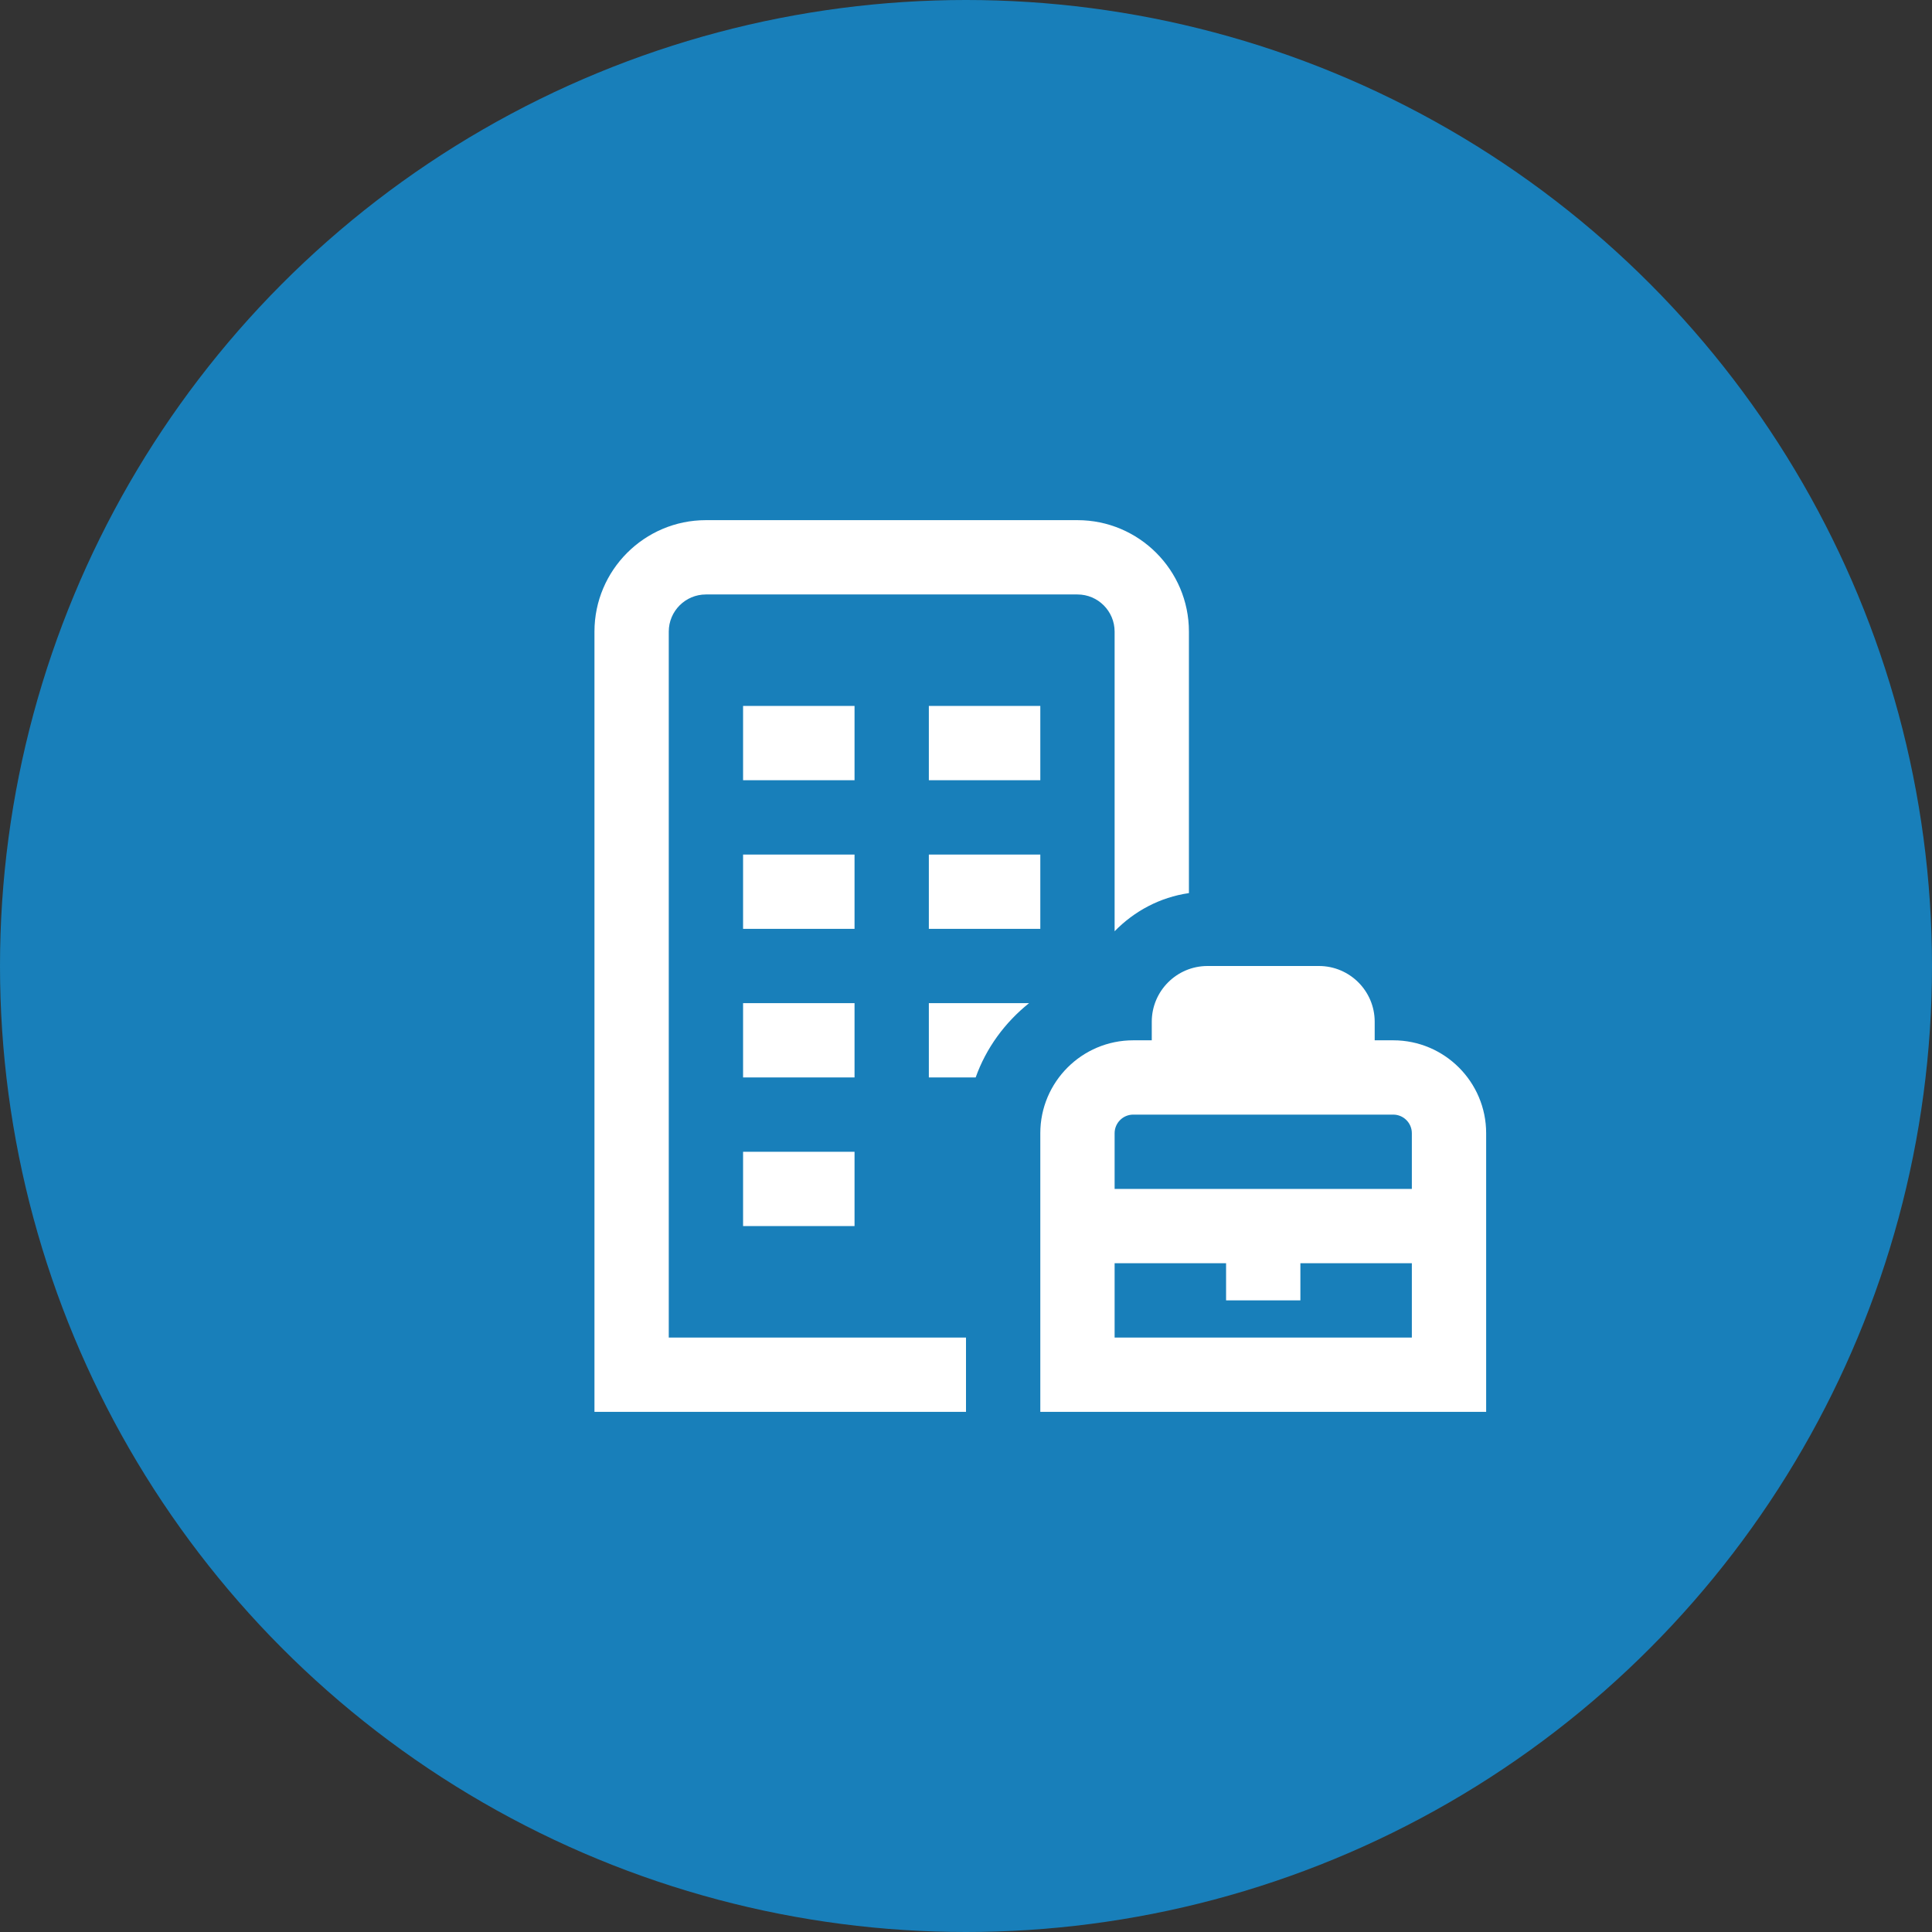
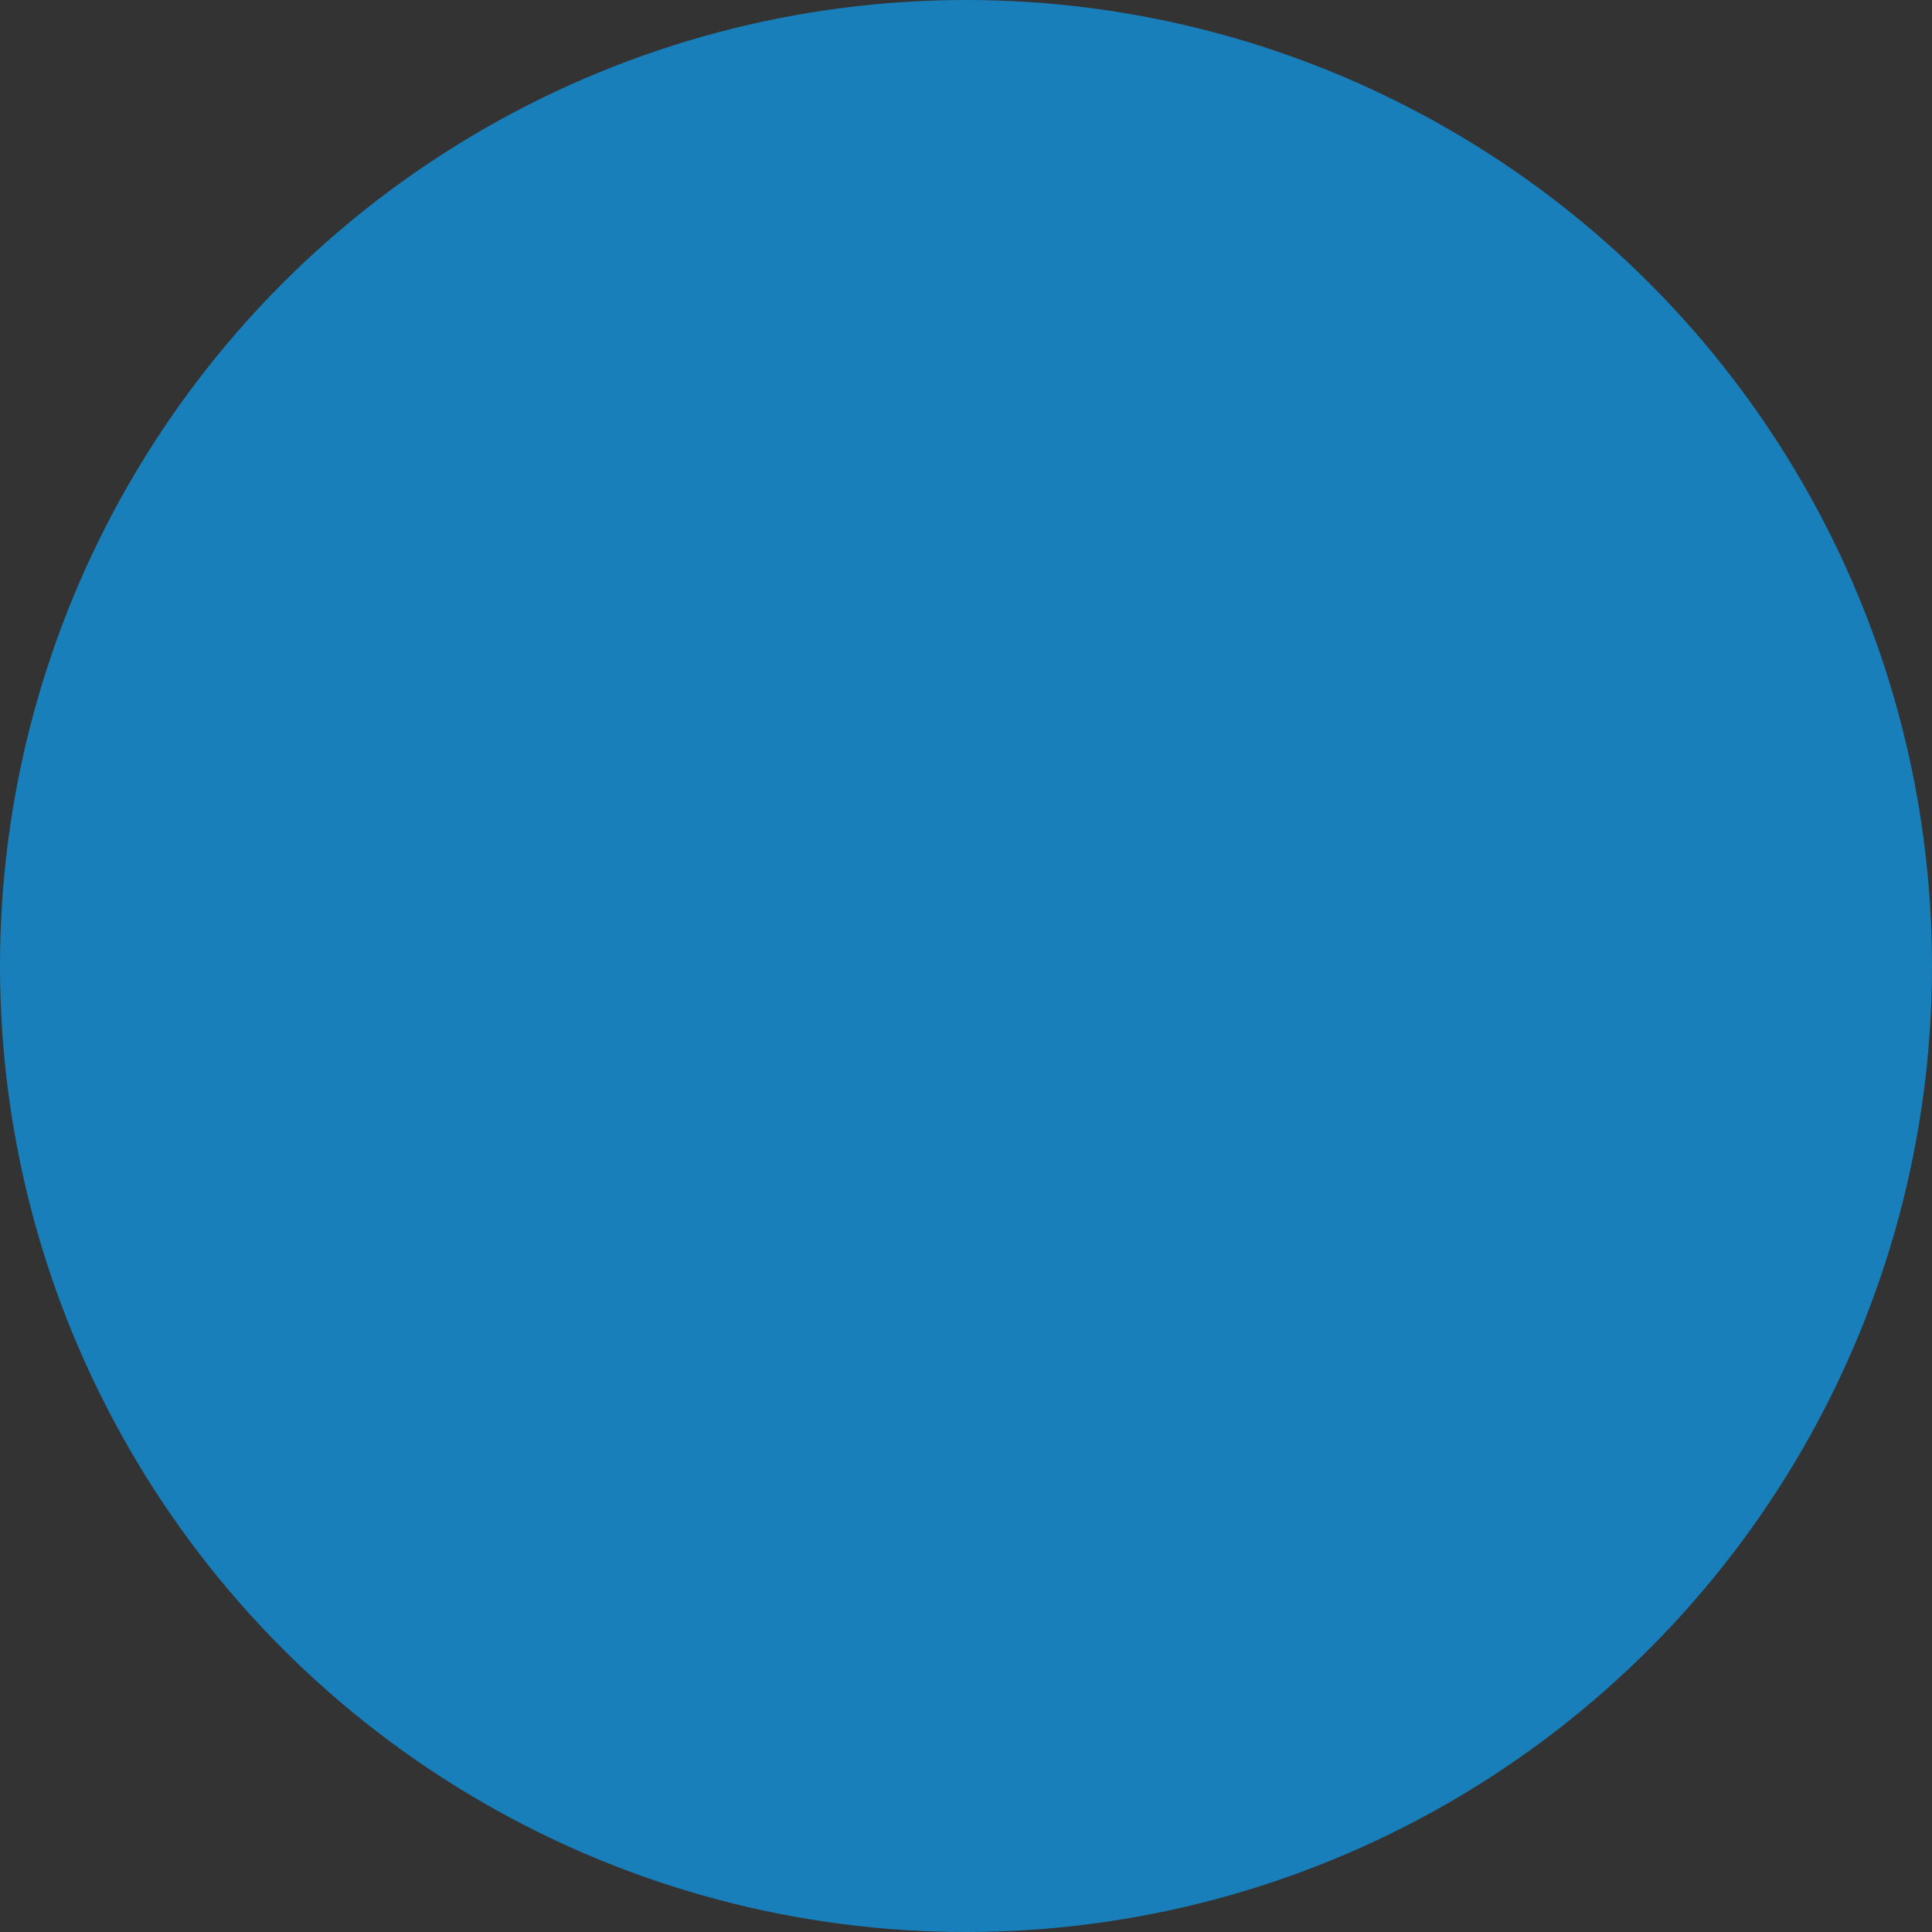
<svg xmlns="http://www.w3.org/2000/svg" width="52" height="52" viewBox="0 0 52 52" fill="none">
  <rect x="0" y="0" width="52" height="52" fill="#333333" stroke="none" />
  <circle cx="26" cy="26" r="26" fill="#187FBA" />
-   <path d="M25 27H27.697C27.05 27.519 26.543 28.204 26.26 29H25V27ZM40 30.5V38H28V30.5C28 29.121 29.121 28 30.5 28H31V27.5C31 26.673 31.673 26 32.5 26H35.5C36.327 26 37 26.673 37 27.5V28H37.5C38.879 28 40 29.121 40 30.5ZM30 30.5V32H38V30.5C38 30.225 37.775 30 37.5 30H30.5C30.225 30 30 30.225 30 30.5ZM38 36V34H35V35H33V34H30V36H38ZM18 17C18 16.448 18.448 16 19 16H29C29.552 16 30 16.448 30 17V25.065C30.526 24.525 31.219 24.15 32 24.038V17C32 15.346 30.654 14 29 14H19C17.346 14 16 15.346 16 17V38H26V36H18V17ZM23 27H20V29H23V27ZM20 33H23V31H20V33ZM23 19H20V21H23V19ZM28 19H25V21H28V19ZM23 23H20V25H23V23ZM25 25H28V23H25V25Z" fill="white" />
</svg>